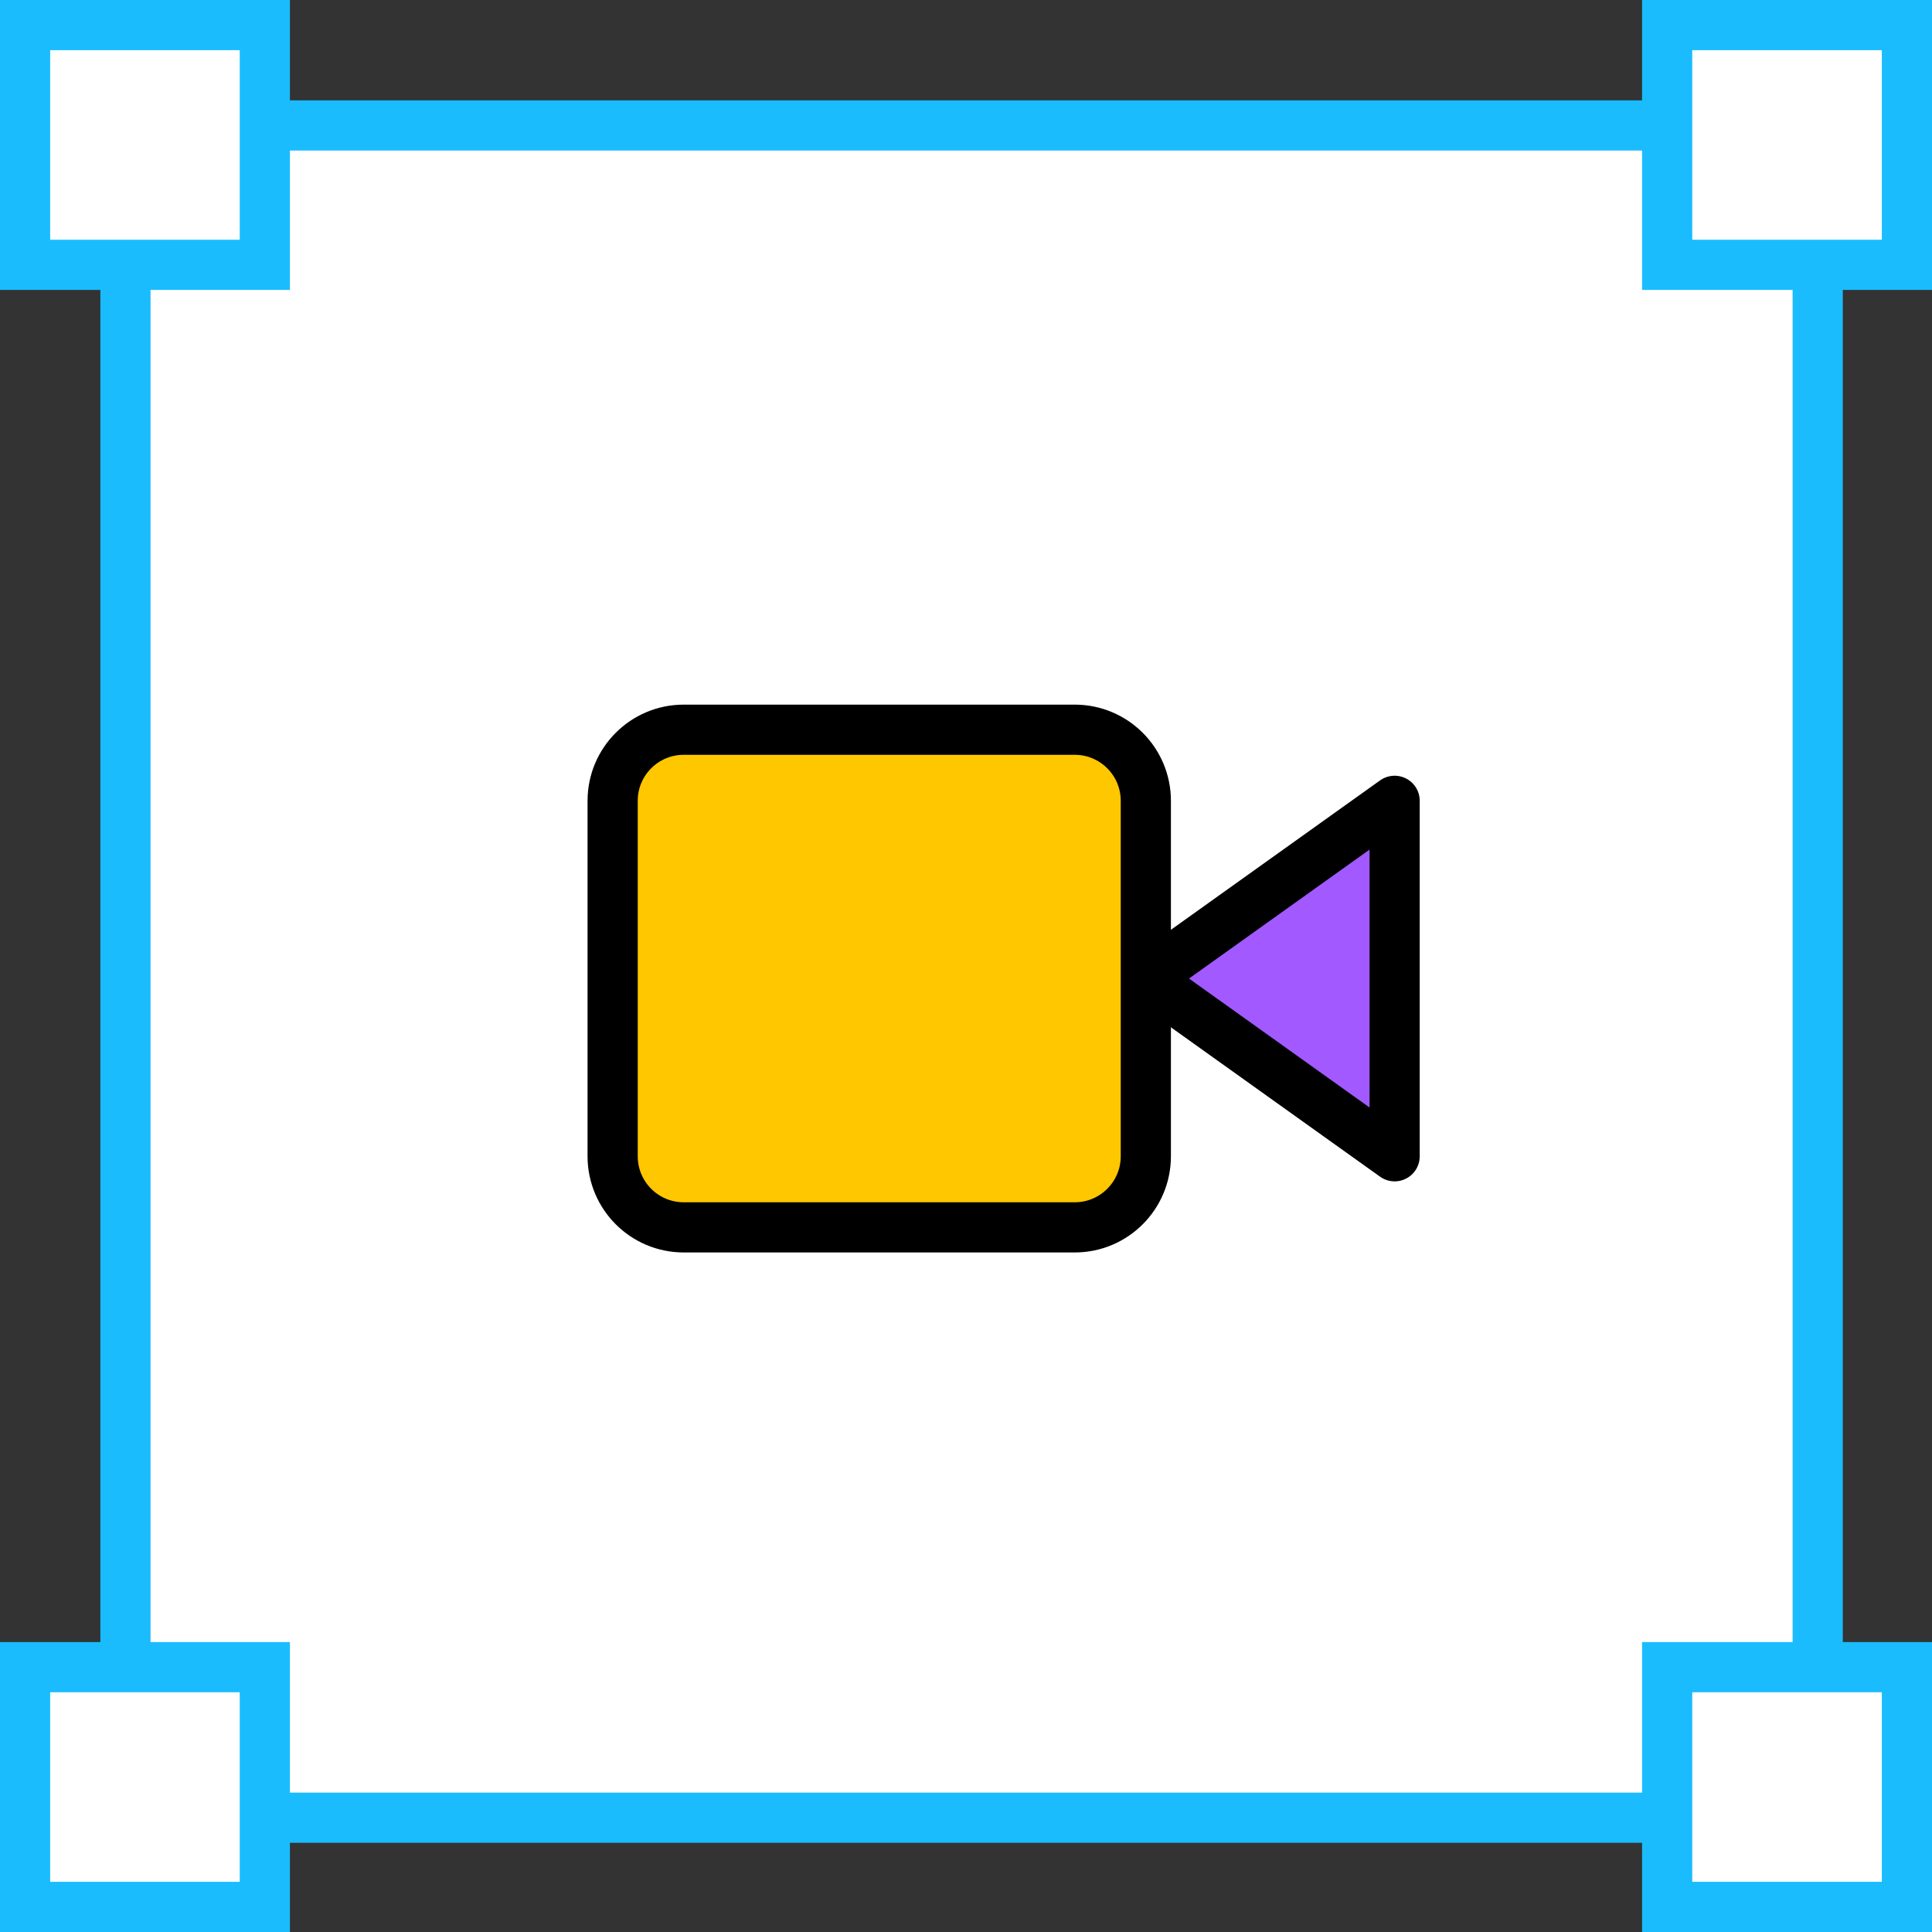
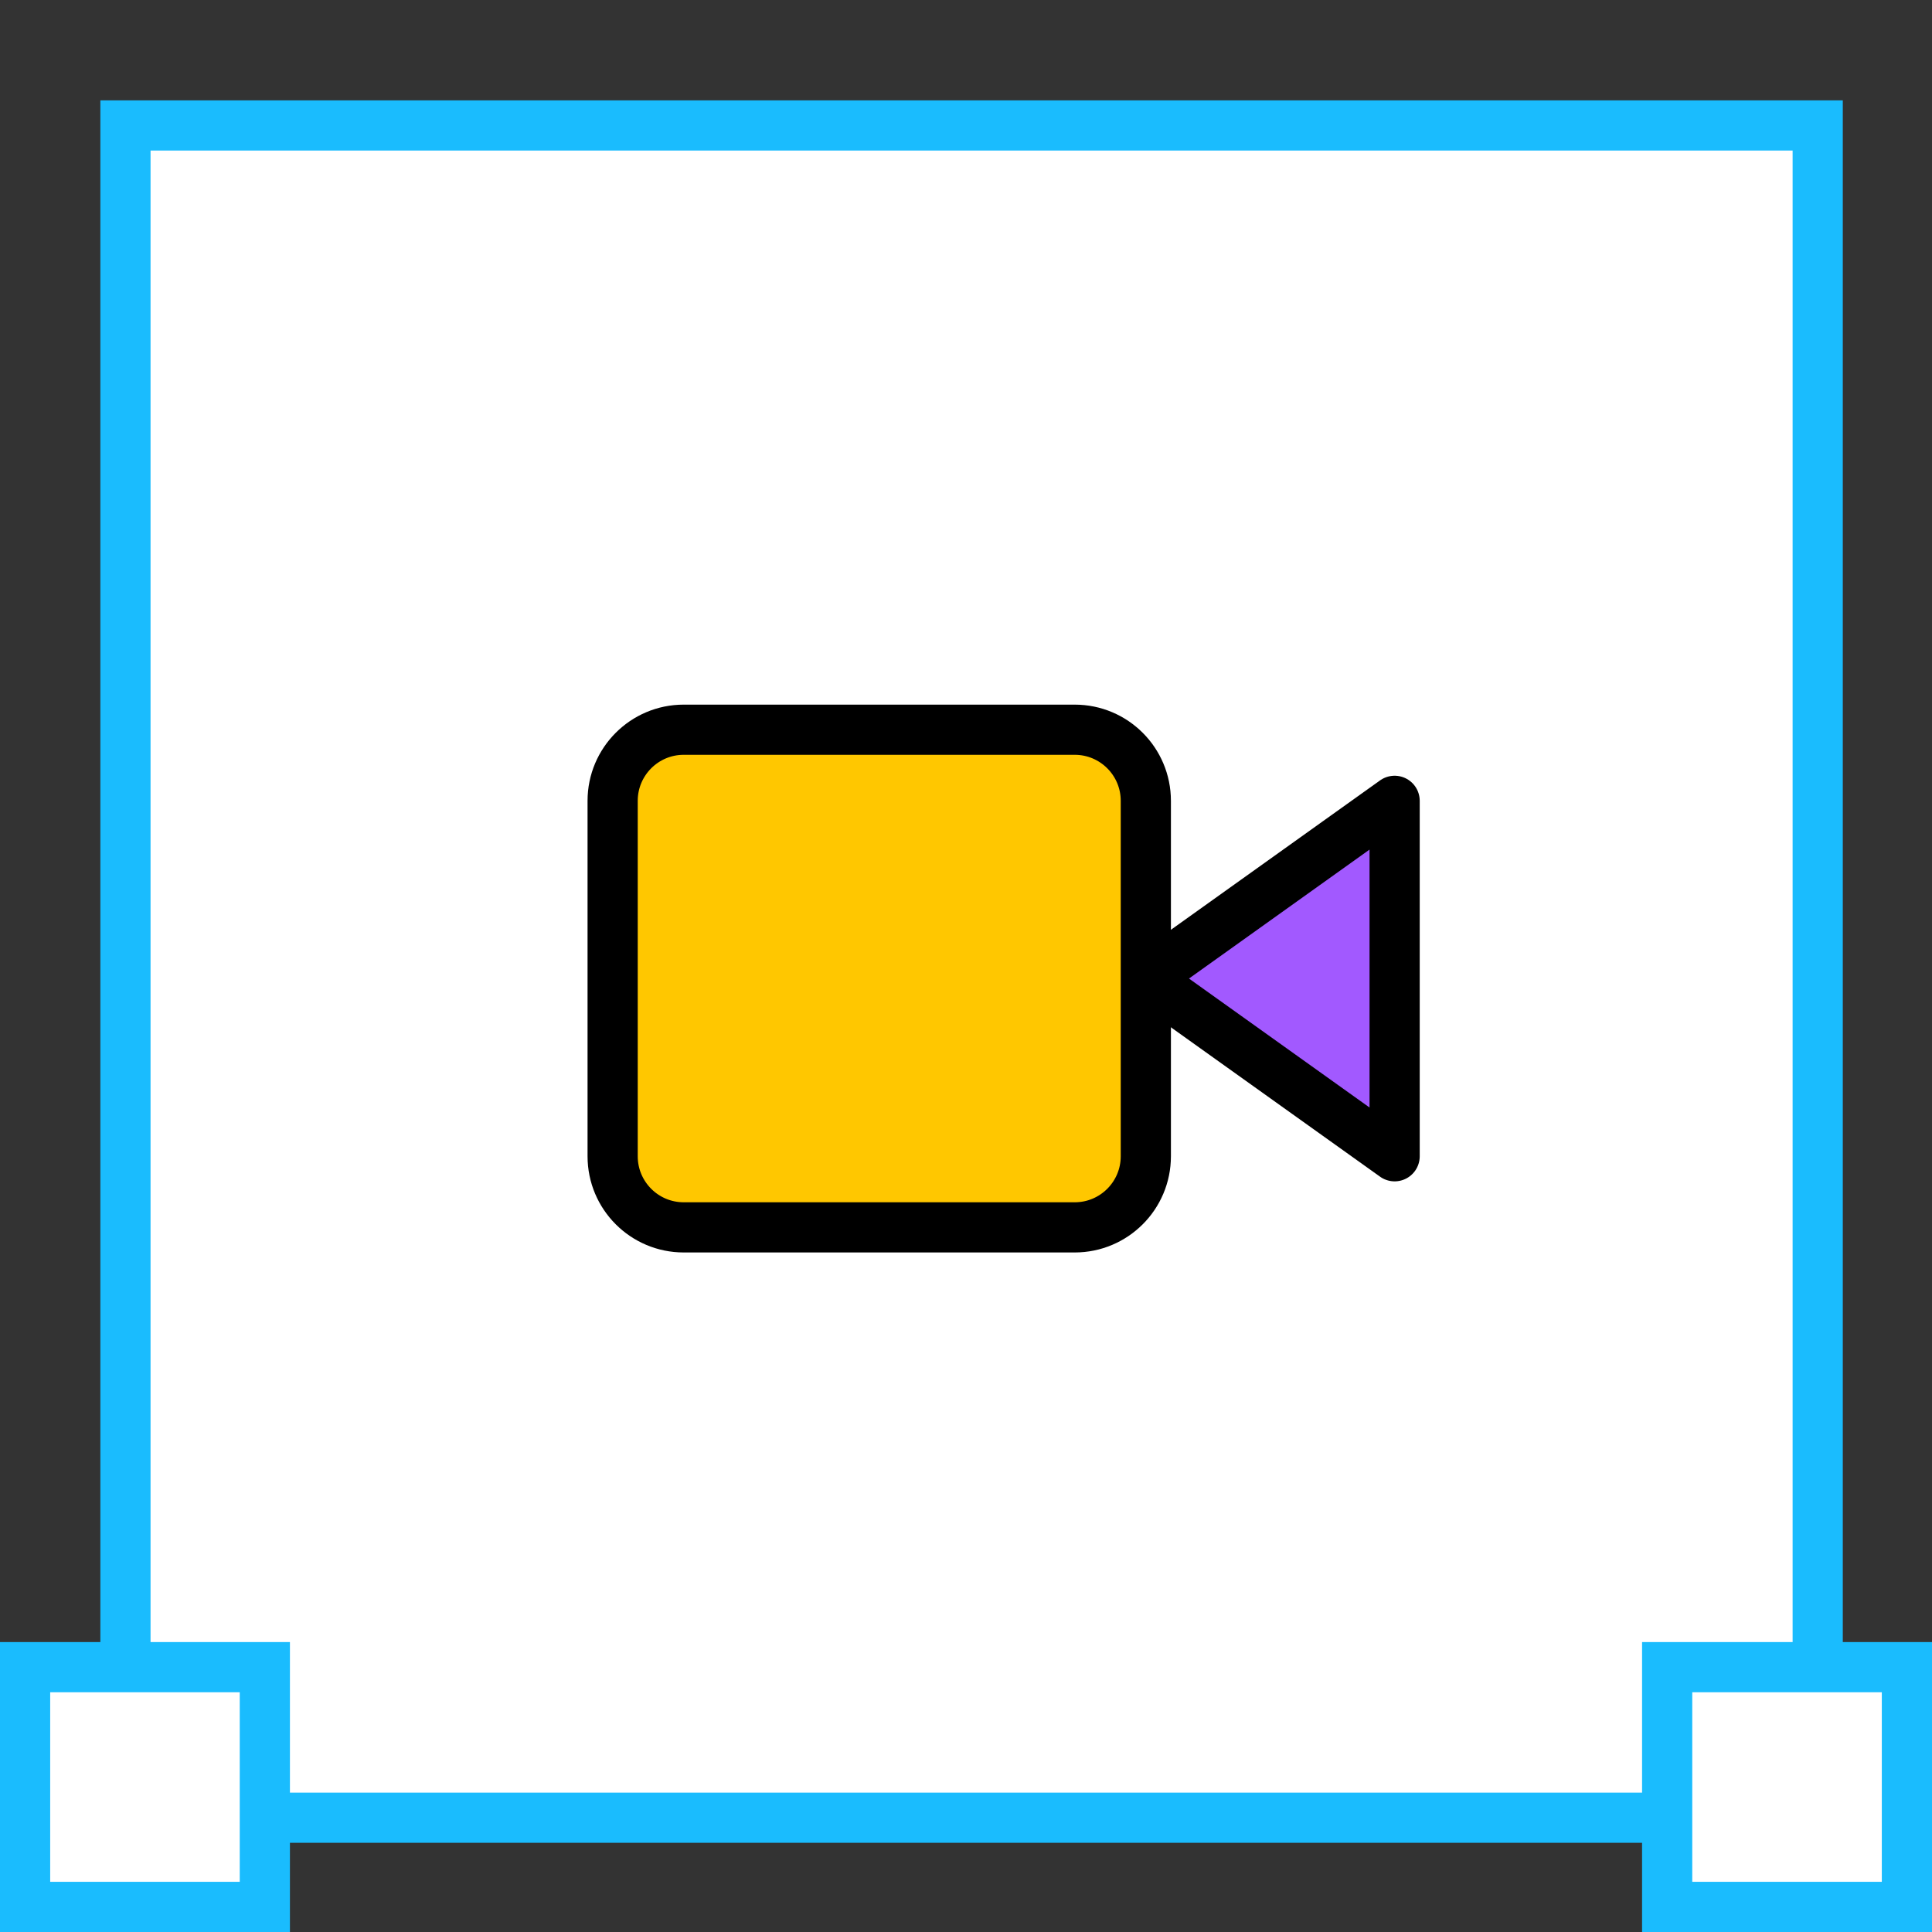
<svg xmlns="http://www.w3.org/2000/svg" width="77" height="77" viewBox="0 0 77 77" fill="none">
  <rect x="0" y="0" width="77" height="77" fill="#333333" stroke="none" />
  <rect x="5" y="5" width="67.445" height="67.445" fill="white" stroke="#1ABCFE" stroke-width="2" />
-   <rect x="66.445" y="1" width="9.555" height="9.555" fill="white" stroke="#1ABCFE" stroke-width="2" />
-   <rect x="1" y="1" width="9.555" height="9.555" fill="white" stroke="#1ABCFE" stroke-width="2" />
  <rect x="66.445" y="66.445" width="9.555" height="9.555" fill="white" stroke="#1ABCFE" stroke-width="2" />
  <rect x="1" y="66.445" width="9.555" height="9.555" fill="white" stroke="#1ABCFE" stroke-width="2" />
  <path d="M55.583 31.917L45.667 39L55.583 46.083V31.917Z" fill="#A259FF" stroke="black" stroke-width="2" stroke-linecap="round" stroke-linejoin="round" />
  <path d="M42.833 29.083H27.25C25.685 29.083 24.417 30.352 24.417 31.917V46.083C24.417 47.648 25.685 48.917 27.25 48.917H42.833C44.398 48.917 45.667 47.648 45.667 46.083V31.917C45.667 30.352 44.398 29.083 42.833 29.083Z" fill="#FFC700" stroke="black" stroke-width="2" stroke-linecap="round" stroke-linejoin="round" />
</svg>